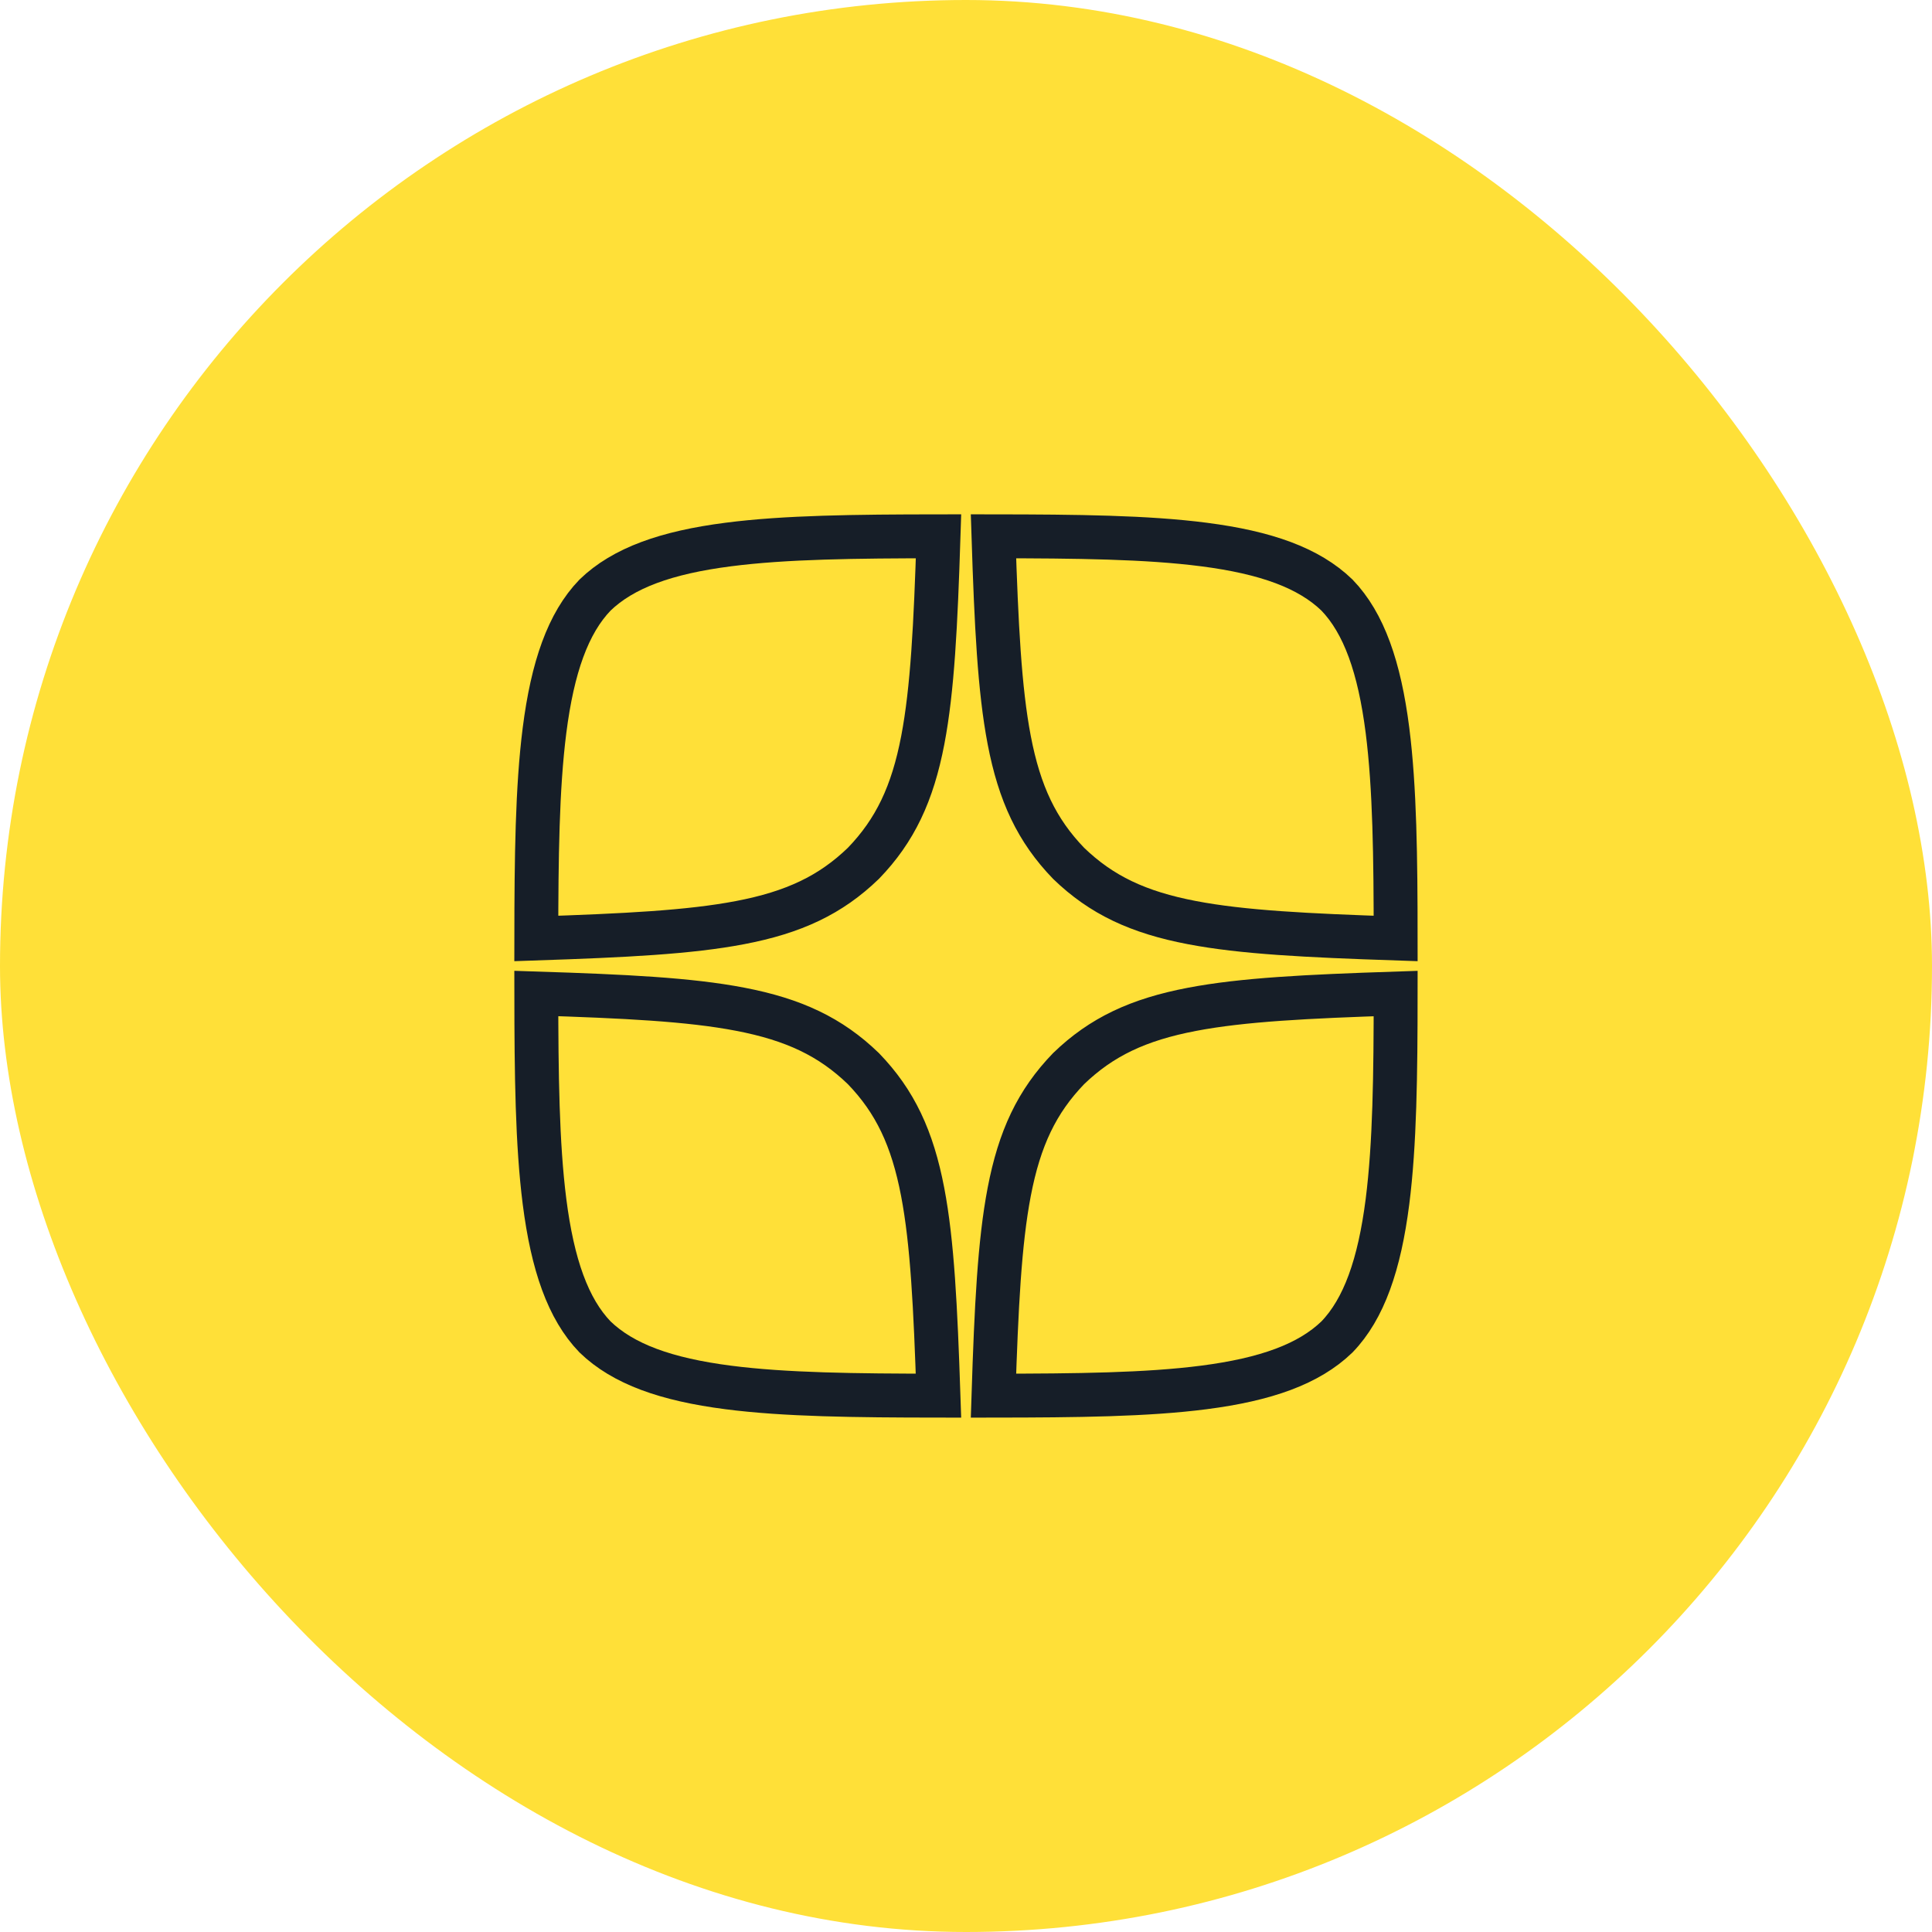
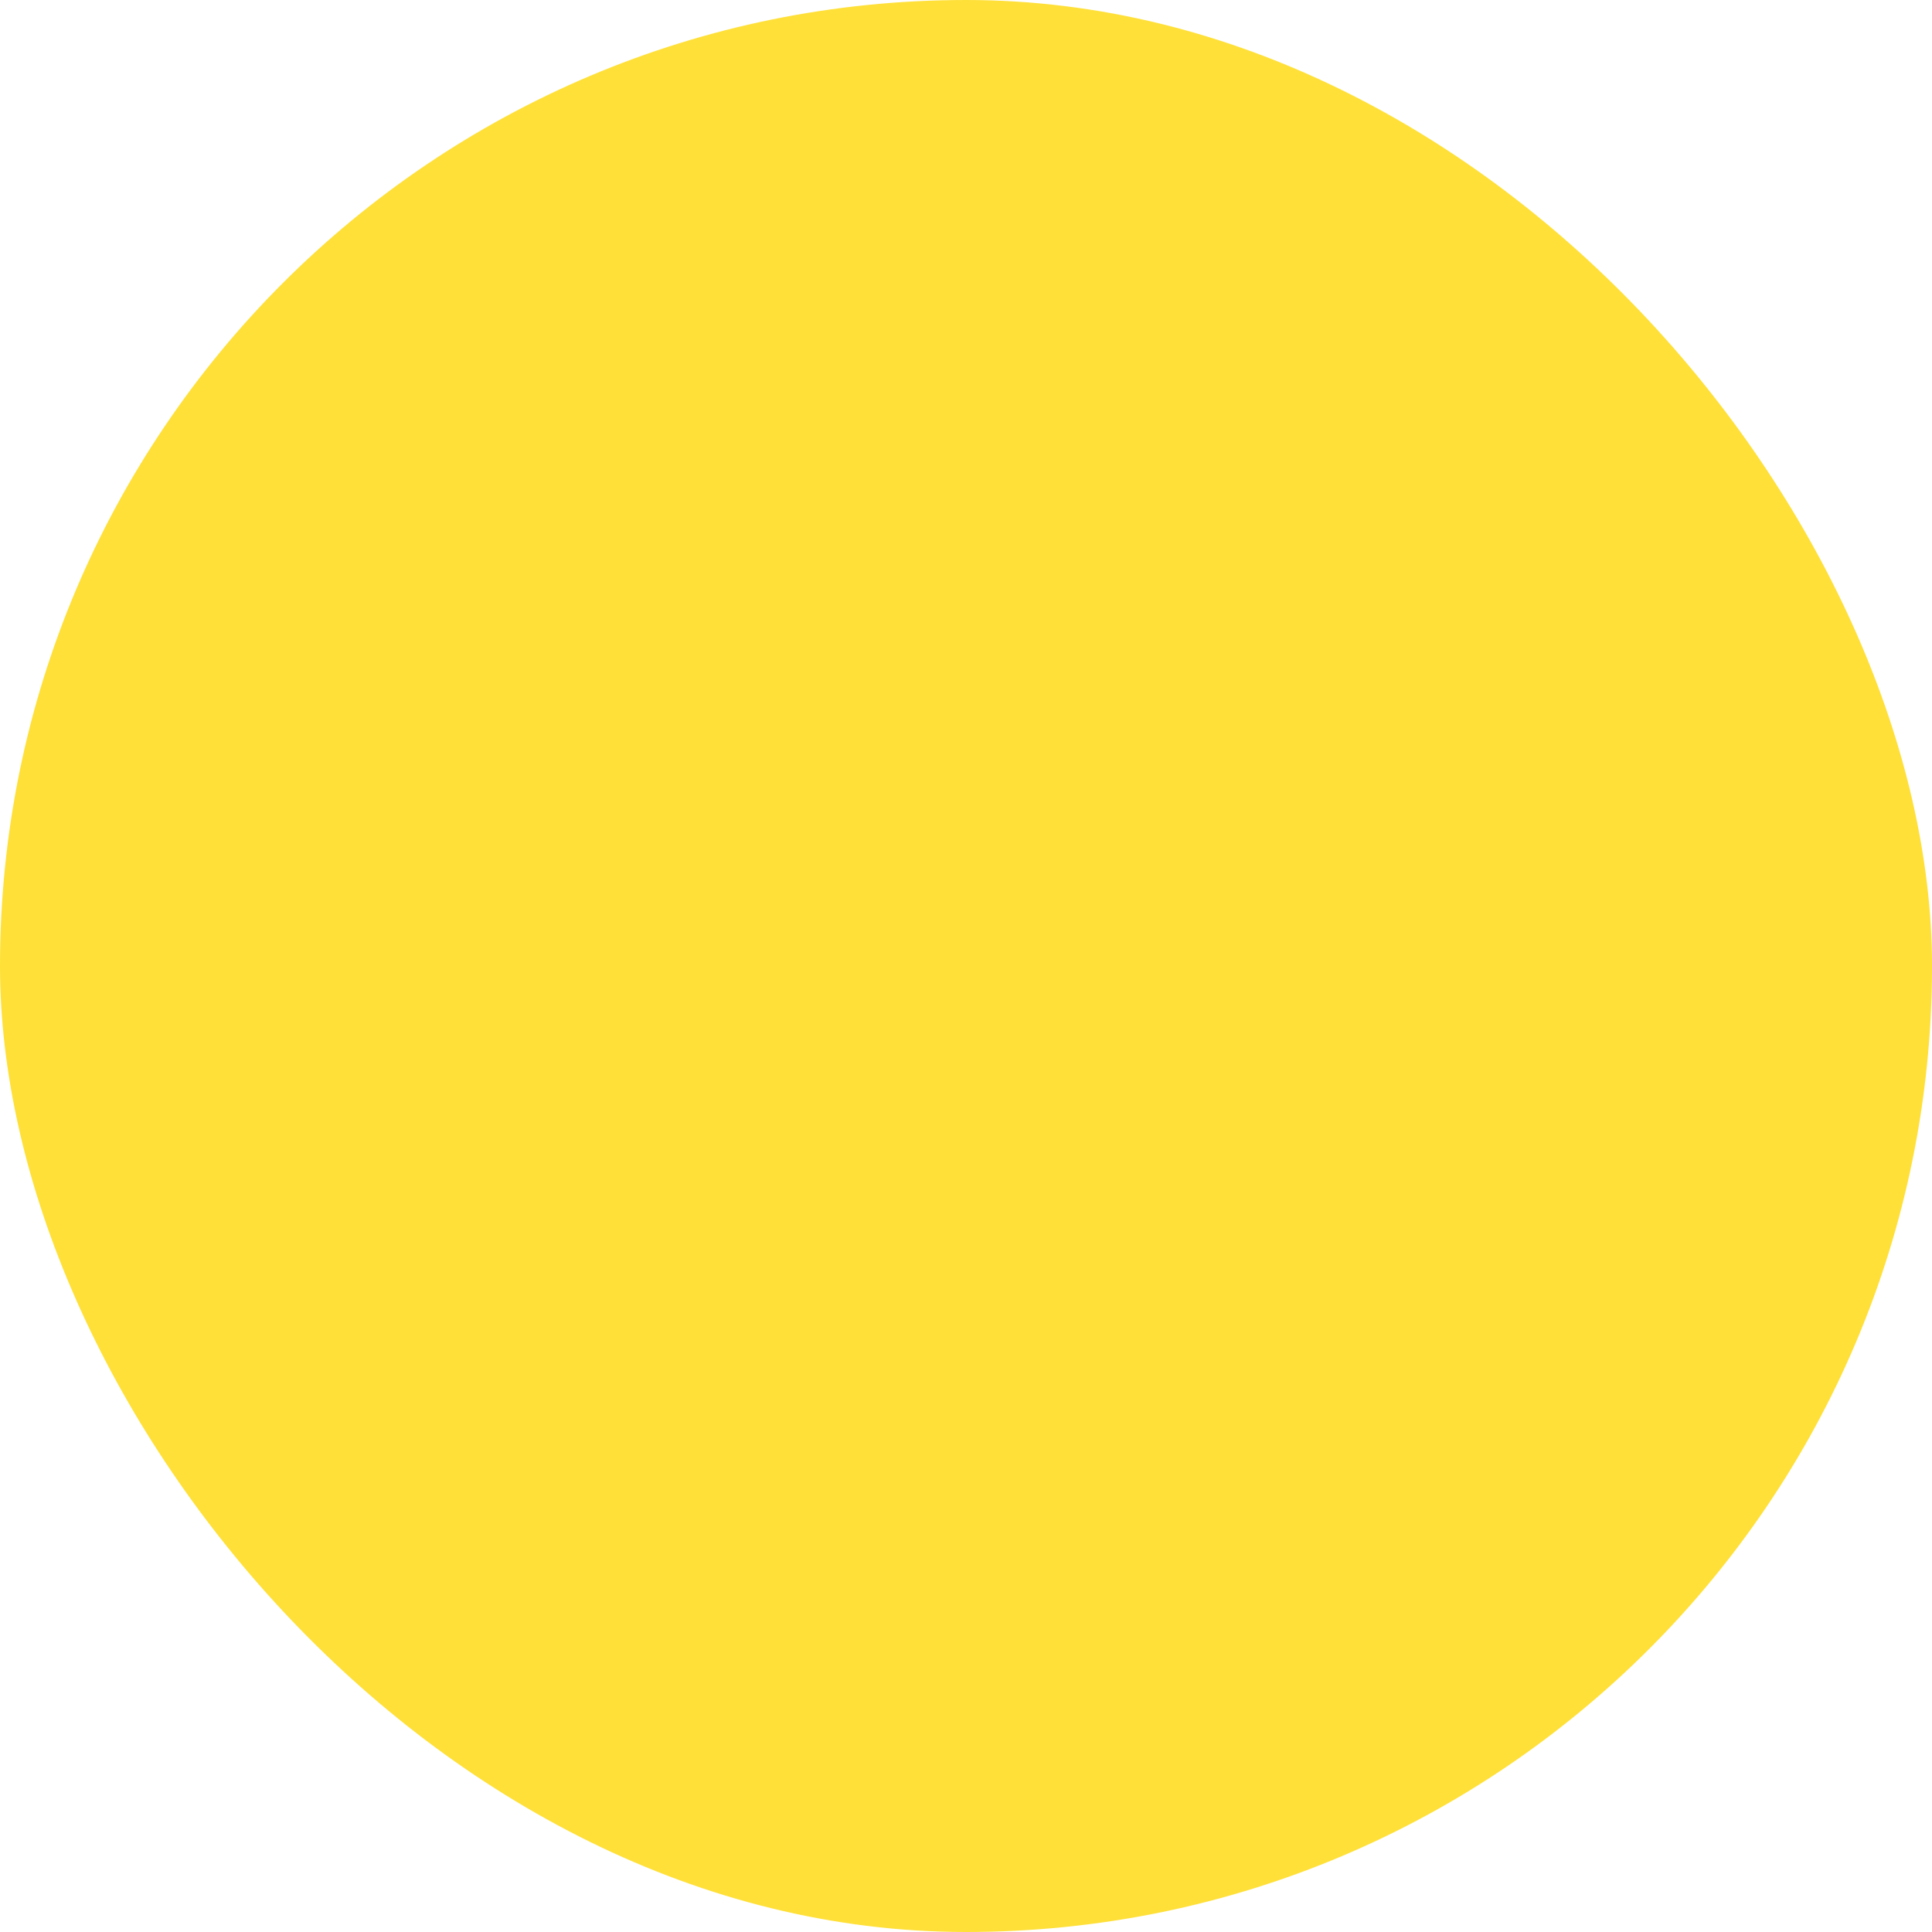
<svg xmlns="http://www.w3.org/2000/svg" width="44" height="44" viewBox="0 0 44 44" fill="none">
  <rect width="44" height="44" rx="22" fill="#FFE038" />
-   <path d="M22.984 16.854C22.763 15.699 22.691 14.234 22.626 12.214C24.529 12.216 26.118 12.233 27.417 12.401C28.83 12.583 29.808 12.933 30.448 13.552C31.064 14.19 31.416 15.199 31.599 16.634C31.766 17.945 31.784 19.531 31.785 21.373C29.765 21.305 28.3 21.233 27.146 21.012C25.924 20.779 25.084 20.384 24.337 19.662C23.615 18.915 23.218 18.075 22.984 16.854ZM16.854 21.012C15.7 21.233 14.235 21.305 12.214 21.373C12.216 19.531 12.234 17.945 12.401 16.634C12.584 15.199 12.936 14.19 13.552 13.552C14.192 12.934 15.171 12.583 16.586 12.401C17.885 12.233 19.474 12.216 21.374 12.214C21.309 14.234 21.237 15.699 21.016 16.854C20.782 18.075 20.385 18.915 19.663 19.662C18.916 20.384 18.076 20.779 16.854 21.012ZM21.013 27.145C21.234 28.3 21.305 29.765 21.373 31.785C19.47 31.783 17.881 31.766 16.583 31.598C15.17 31.416 14.192 31.066 13.552 30.448C12.936 29.81 12.584 28.8 12.401 27.365C12.234 26.053 12.216 24.468 12.214 22.626C14.235 22.691 15.7 22.762 16.854 22.984C18.076 23.218 18.915 23.614 19.663 24.337C20.385 25.084 20.779 25.923 21.013 27.145ZM27.146 22.987C28.3 22.766 29.765 22.694 31.785 22.627C31.784 24.468 31.766 26.054 31.599 27.365C31.416 28.8 31.064 29.81 30.448 30.448C29.808 31.066 28.83 31.416 27.417 31.598C26.118 31.766 24.529 31.783 22.626 31.785C22.691 29.765 22.763 28.3 22.984 27.146C23.218 25.924 23.615 25.084 24.337 24.337C25.084 23.615 25.924 23.22 27.146 22.987Z" stroke="#161E28" />
</svg>